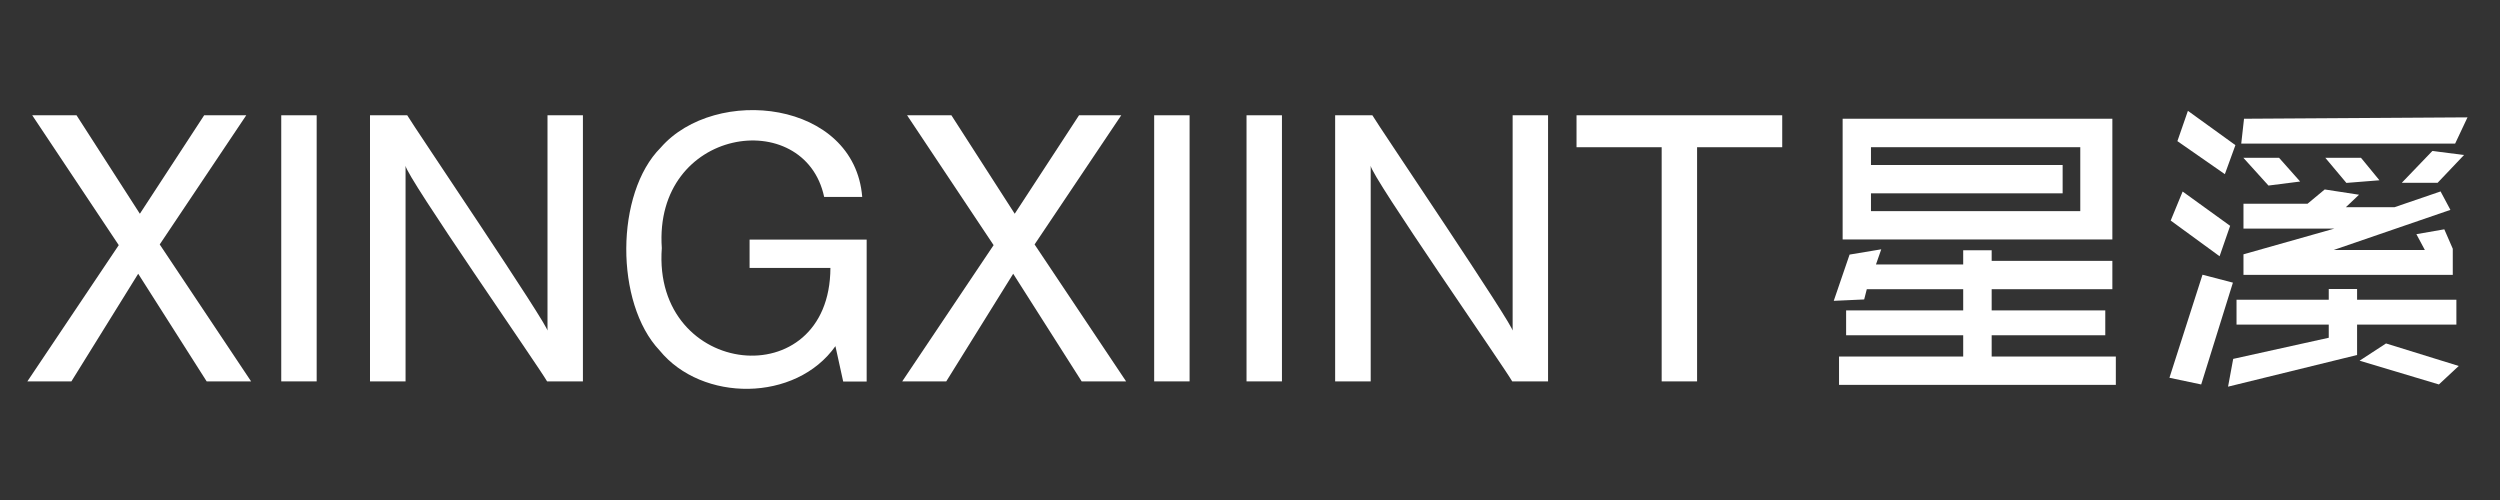
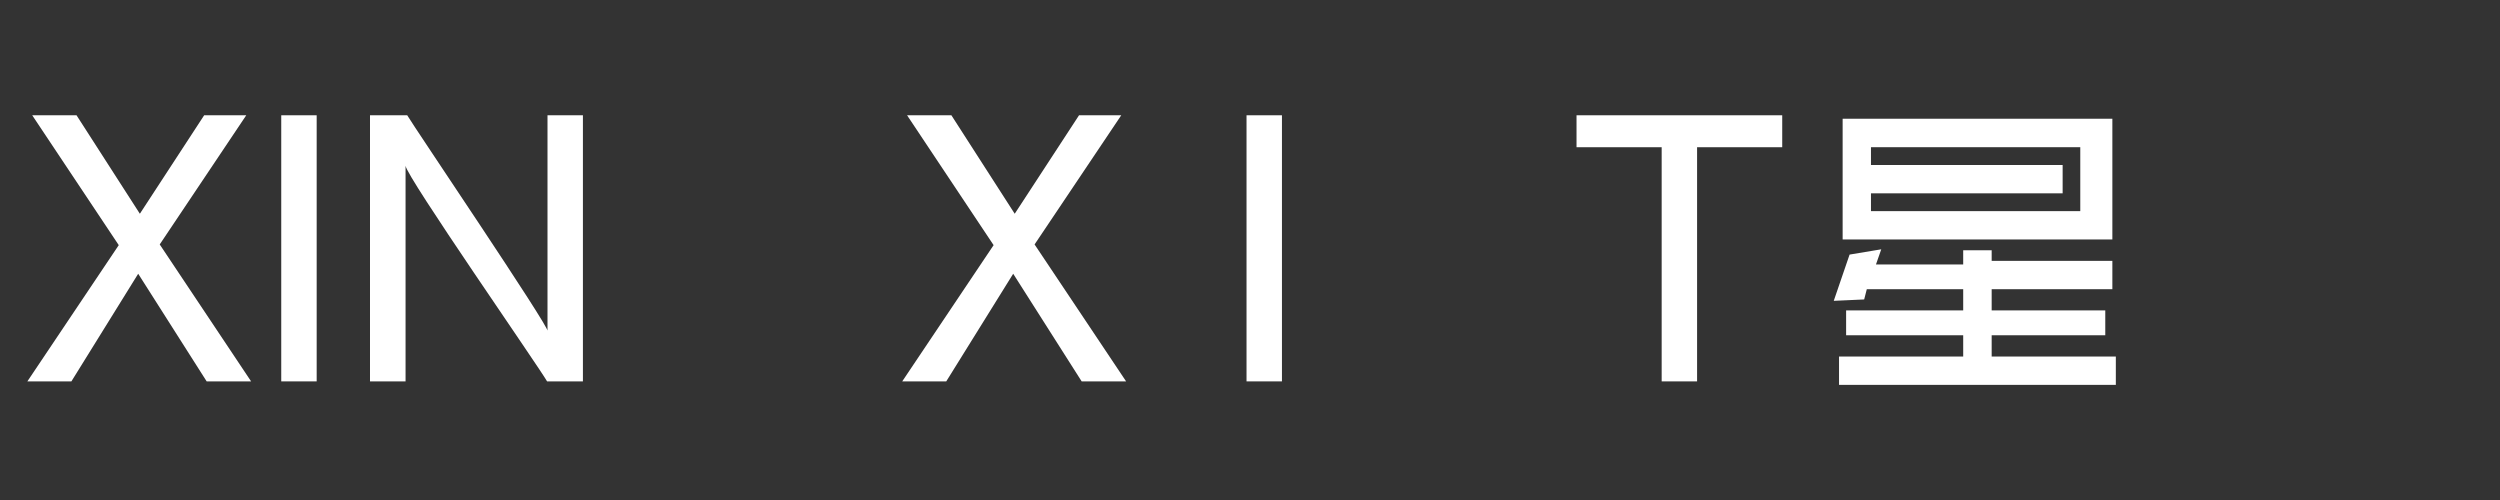
<svg xmlns="http://www.w3.org/2000/svg" id="_层_1" viewBox="0 0 180 36">
  <rect x="0" y="0" width="180" height="36" fill="#333333" stroke="none" />
  <defs>
    <style>.cls-1{fill:#fff;}</style>
  </defs>
  <polygon class="cls-1" points="1.97 27.46 8.55 17.65 2.32 8.3 5.51 8.3 10.07 15.39 14.7 8.3 17.73 8.3 11.5 17.6 18.08 27.46 14.88 27.46 9.95 19.71 5.14 27.46 1.97 27.46" />
  <rect class="cls-1" x="20.25" y="8.3" width="2.55" height="19.16" />
-   <path class="cls-1" d="M26.64,27.46V8.3h2.68c.39,.69,10.3,15.33,10.1,15.53V8.3h2.55V27.46h-2.58c-.55-.99-10.17-14.8-10.19-15.53v15.53h-2.55Z" />
-   <path class="cls-1" d="M60.16,24.91c-2.86,4.06-9.62,4.06-12.67,.32-3.22-3.4-3.2-11.32,.08-14.6,3.93-4.51,13.95-3.41,14.51,3.55h-2.74c-1.4-6.59-12.29-5.03-11.69,3.68-.69,9.37,12.11,10.71,12.14,1.43h-5.82v-2.04h8.43v10.22h-1.69l-.56-2.55Z" />
+   <path class="cls-1" d="M26.64,27.46V8.3h2.68c.39,.69,10.3,15.33,10.1,15.53V8.3h2.55V27.46h-2.58c-.55-.99-10.17-14.8-10.19-15.53v15.53Z" />
  <polygon class="cls-1" points="64.96 27.46 71.54 17.65 65.31 8.3 68.5 8.3 73.06 15.39 77.69 8.3 80.73 8.3 74.49 17.6 81.08 27.46 77.88 27.46 72.95 19.71 68.13 27.46 64.96 27.46" />
-   <rect class="cls-1" x="83.1" y="8.3" width="2.55" height="19.16" />
  <rect class="cls-1" x="89.75" y="8.3" width="2.55" height="19.16" />
-   <path class="cls-1" d="M96.13,27.46V8.3h2.68c.39,.69,10.3,15.33,10.1,15.53V8.3h2.55V27.46h-2.58c-.55-.99-10.17-14.8-10.19-15.53v15.53h-2.55Z" />
  <polygon class="cls-1" points="119.64 27.46 119.64 10.6 113.51 10.6 113.51 8.3 128.32 8.3 128.32 10.6 122.19 10.6 122.19 27.46 119.64 27.46" />
  <path class="cls-1" d="M143.4,18.01v.77h8.69v2.04h-8.69v1.53h8.18v1.79h-8.18v1.53h8.94v2.04h-19.93v-2.04h8.94v-1.53h-8.43v-1.79h8.43v-1.53h-6.94l-.19,.74-2.19,.1,1.14-3.33,2.28-.38-.38,1.09h6.28v-1.02h2.04Zm-10.73-.77V8.55h19.42v8.69h-19.42Zm15.84-3.32h-13.8v1.28h15.07v-4.6h-15.07v1.28h13.8v2.04Z" />
-   <path class="cls-1" d="M158.48,27.68l-2.28-.48,2.38-7.42,2.19,.57-2.28,7.32Zm-2.19-11.8l.86-2.09,3.42,2.47-.76,2.19-3.52-2.57Zm.48-5.71l.76-2.19,3.42,2.47-.76,2.09-3.42-2.38Zm10.9,14.15v-.95h-6.64v-1.79h6.64v-.77h2.04v.77h7.15v1.79h-7.15v2.19l-9.29,2.28,.37-2,6.87-1.52Zm-6.15-12.96h2.57l1.52,1.71-2.28,.29-1.81-2Zm14.21,2.44l.7,1.31-8.41,2.89h6.57l-.61-1.14,2.01-.35,.61,1.4v1.88h-15.07v-1.48l6.54-1.85h-6.54v-1.79h4.61l1.24-1.03,2.47,.38-.95,.9h3.5l3.33-1.14Zm-14.17-5.25l16.1-.1-.89,1.89h-15.4l.2-1.79Zm5.86,2.81h2.57l1.33,1.62-2.38,.19-1.52-1.81Zm4.38,13.37l5.23,1.62-1.43,1.33-5.71-1.71,1.9-1.24Zm1.14-11.58l2.19-2.28,2.28,.29-1.9,2h-2.57Z" />
</svg>